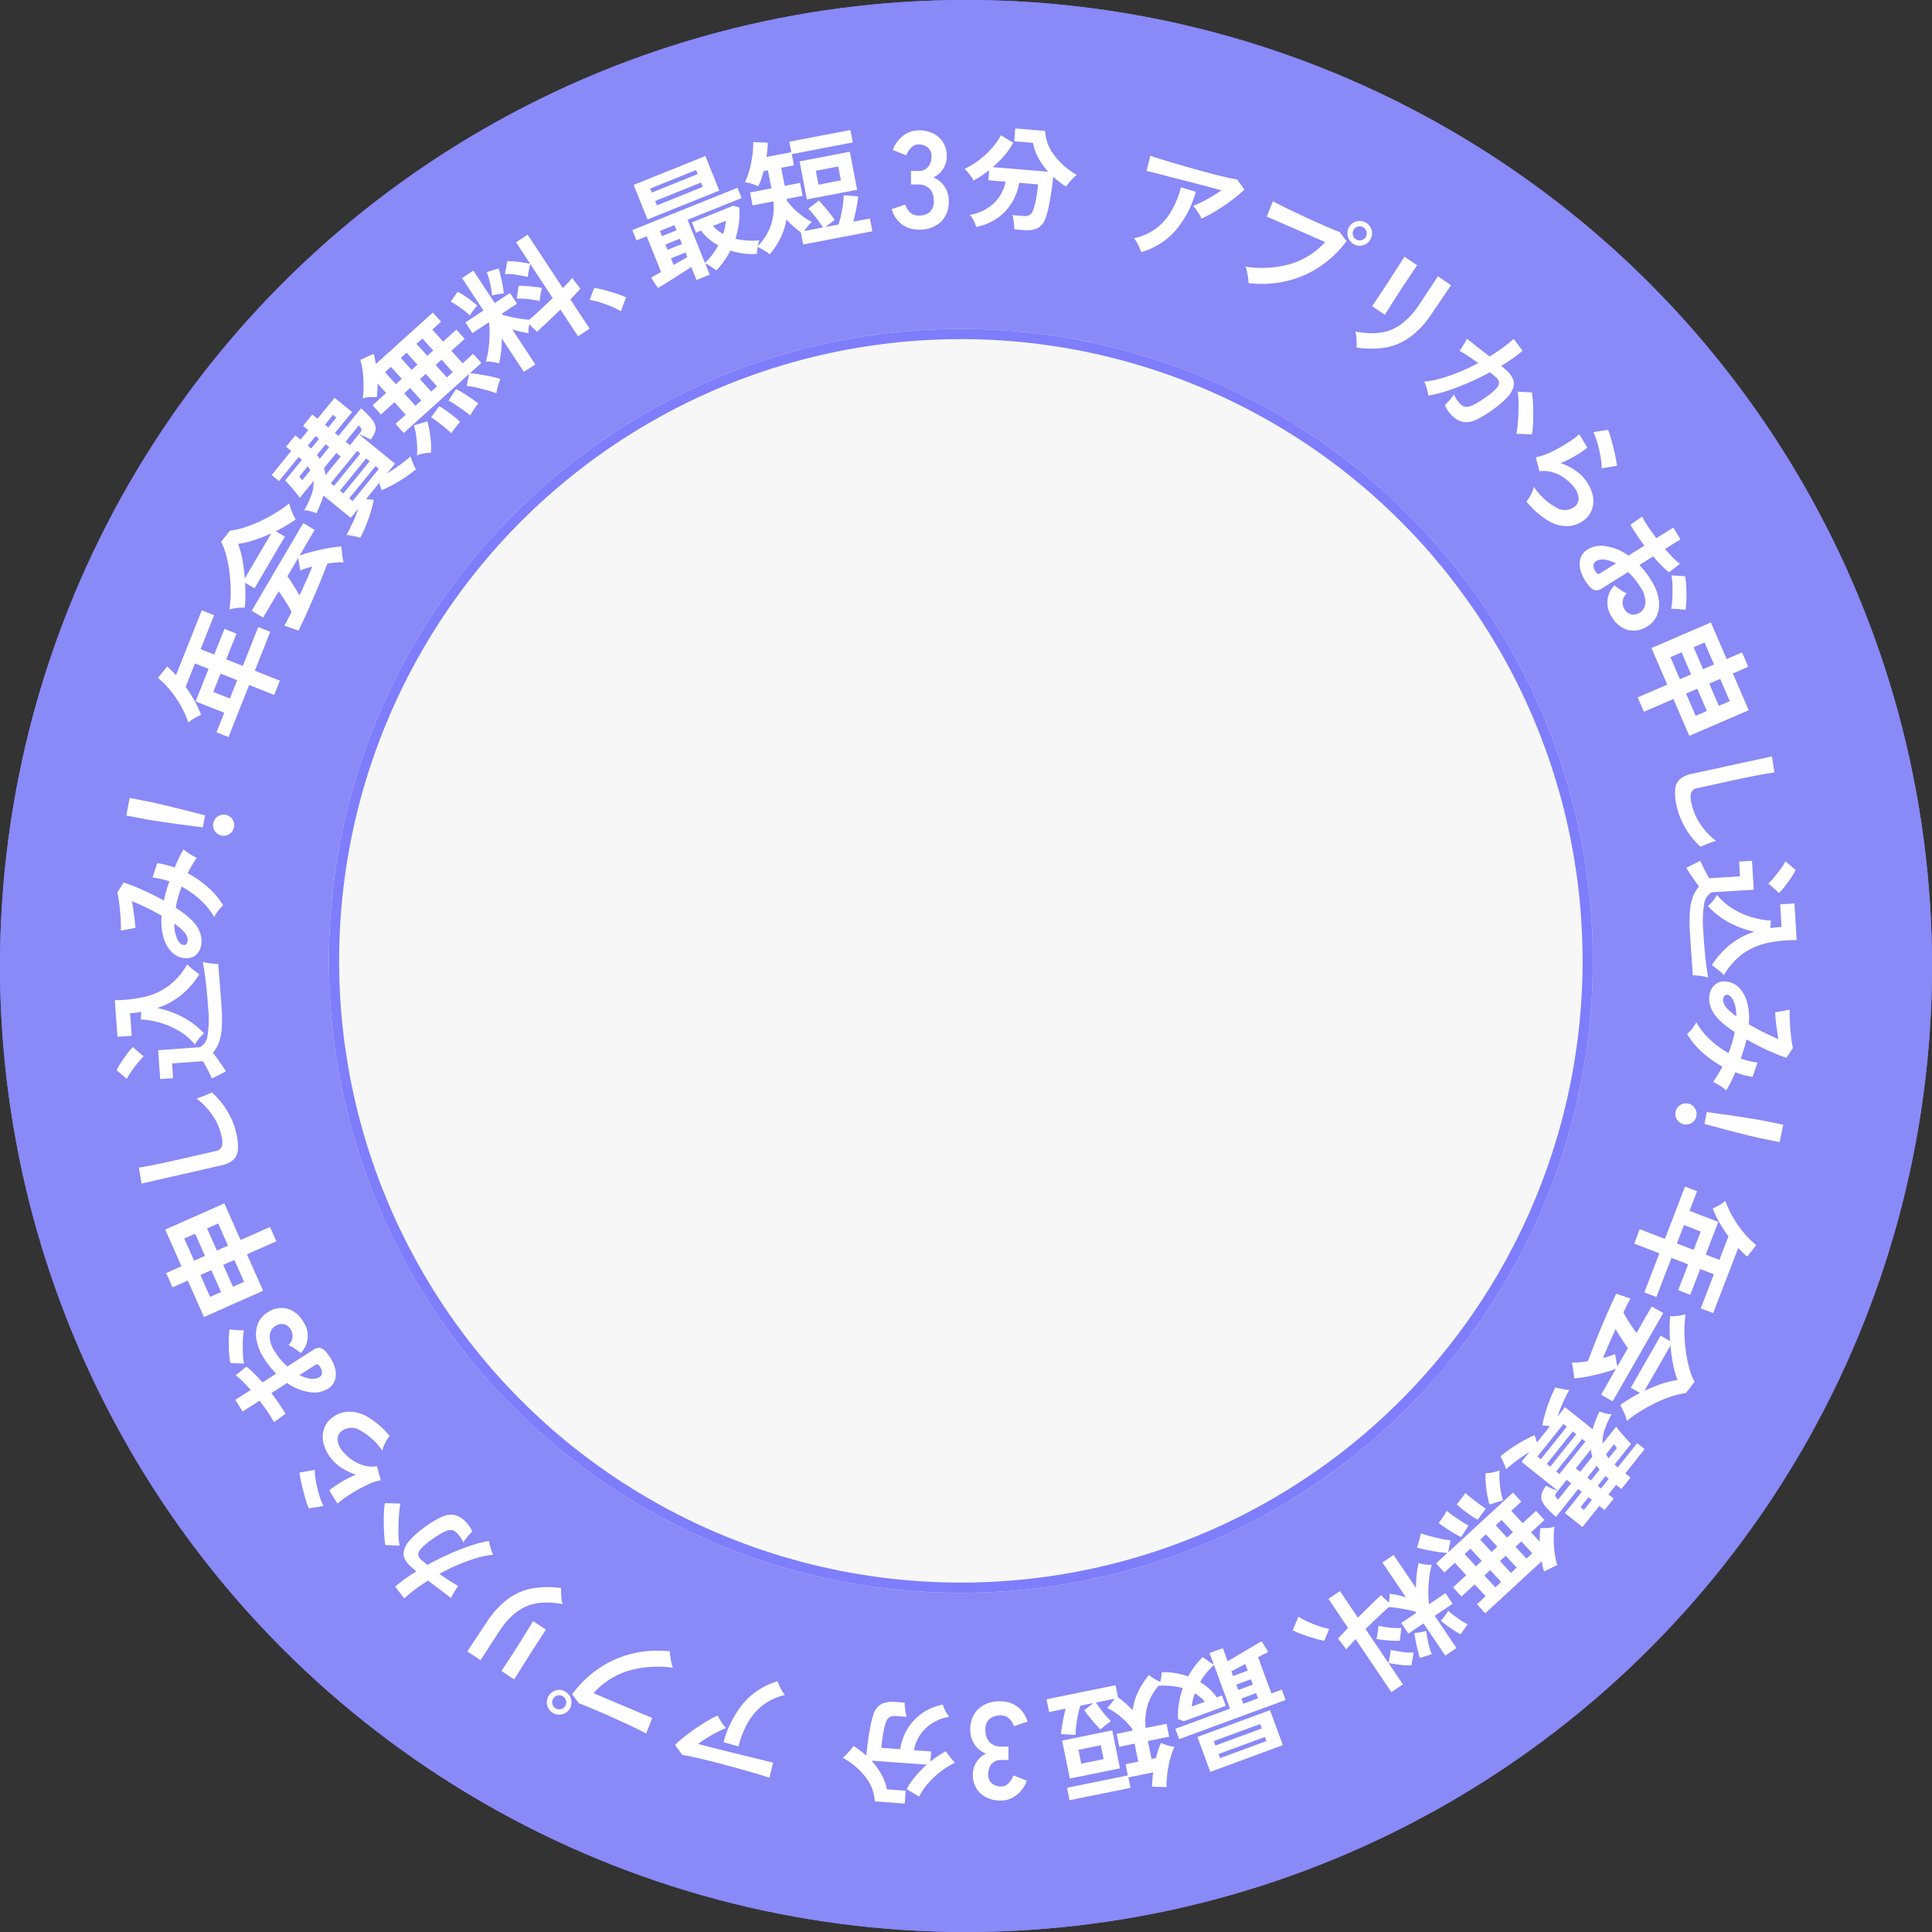
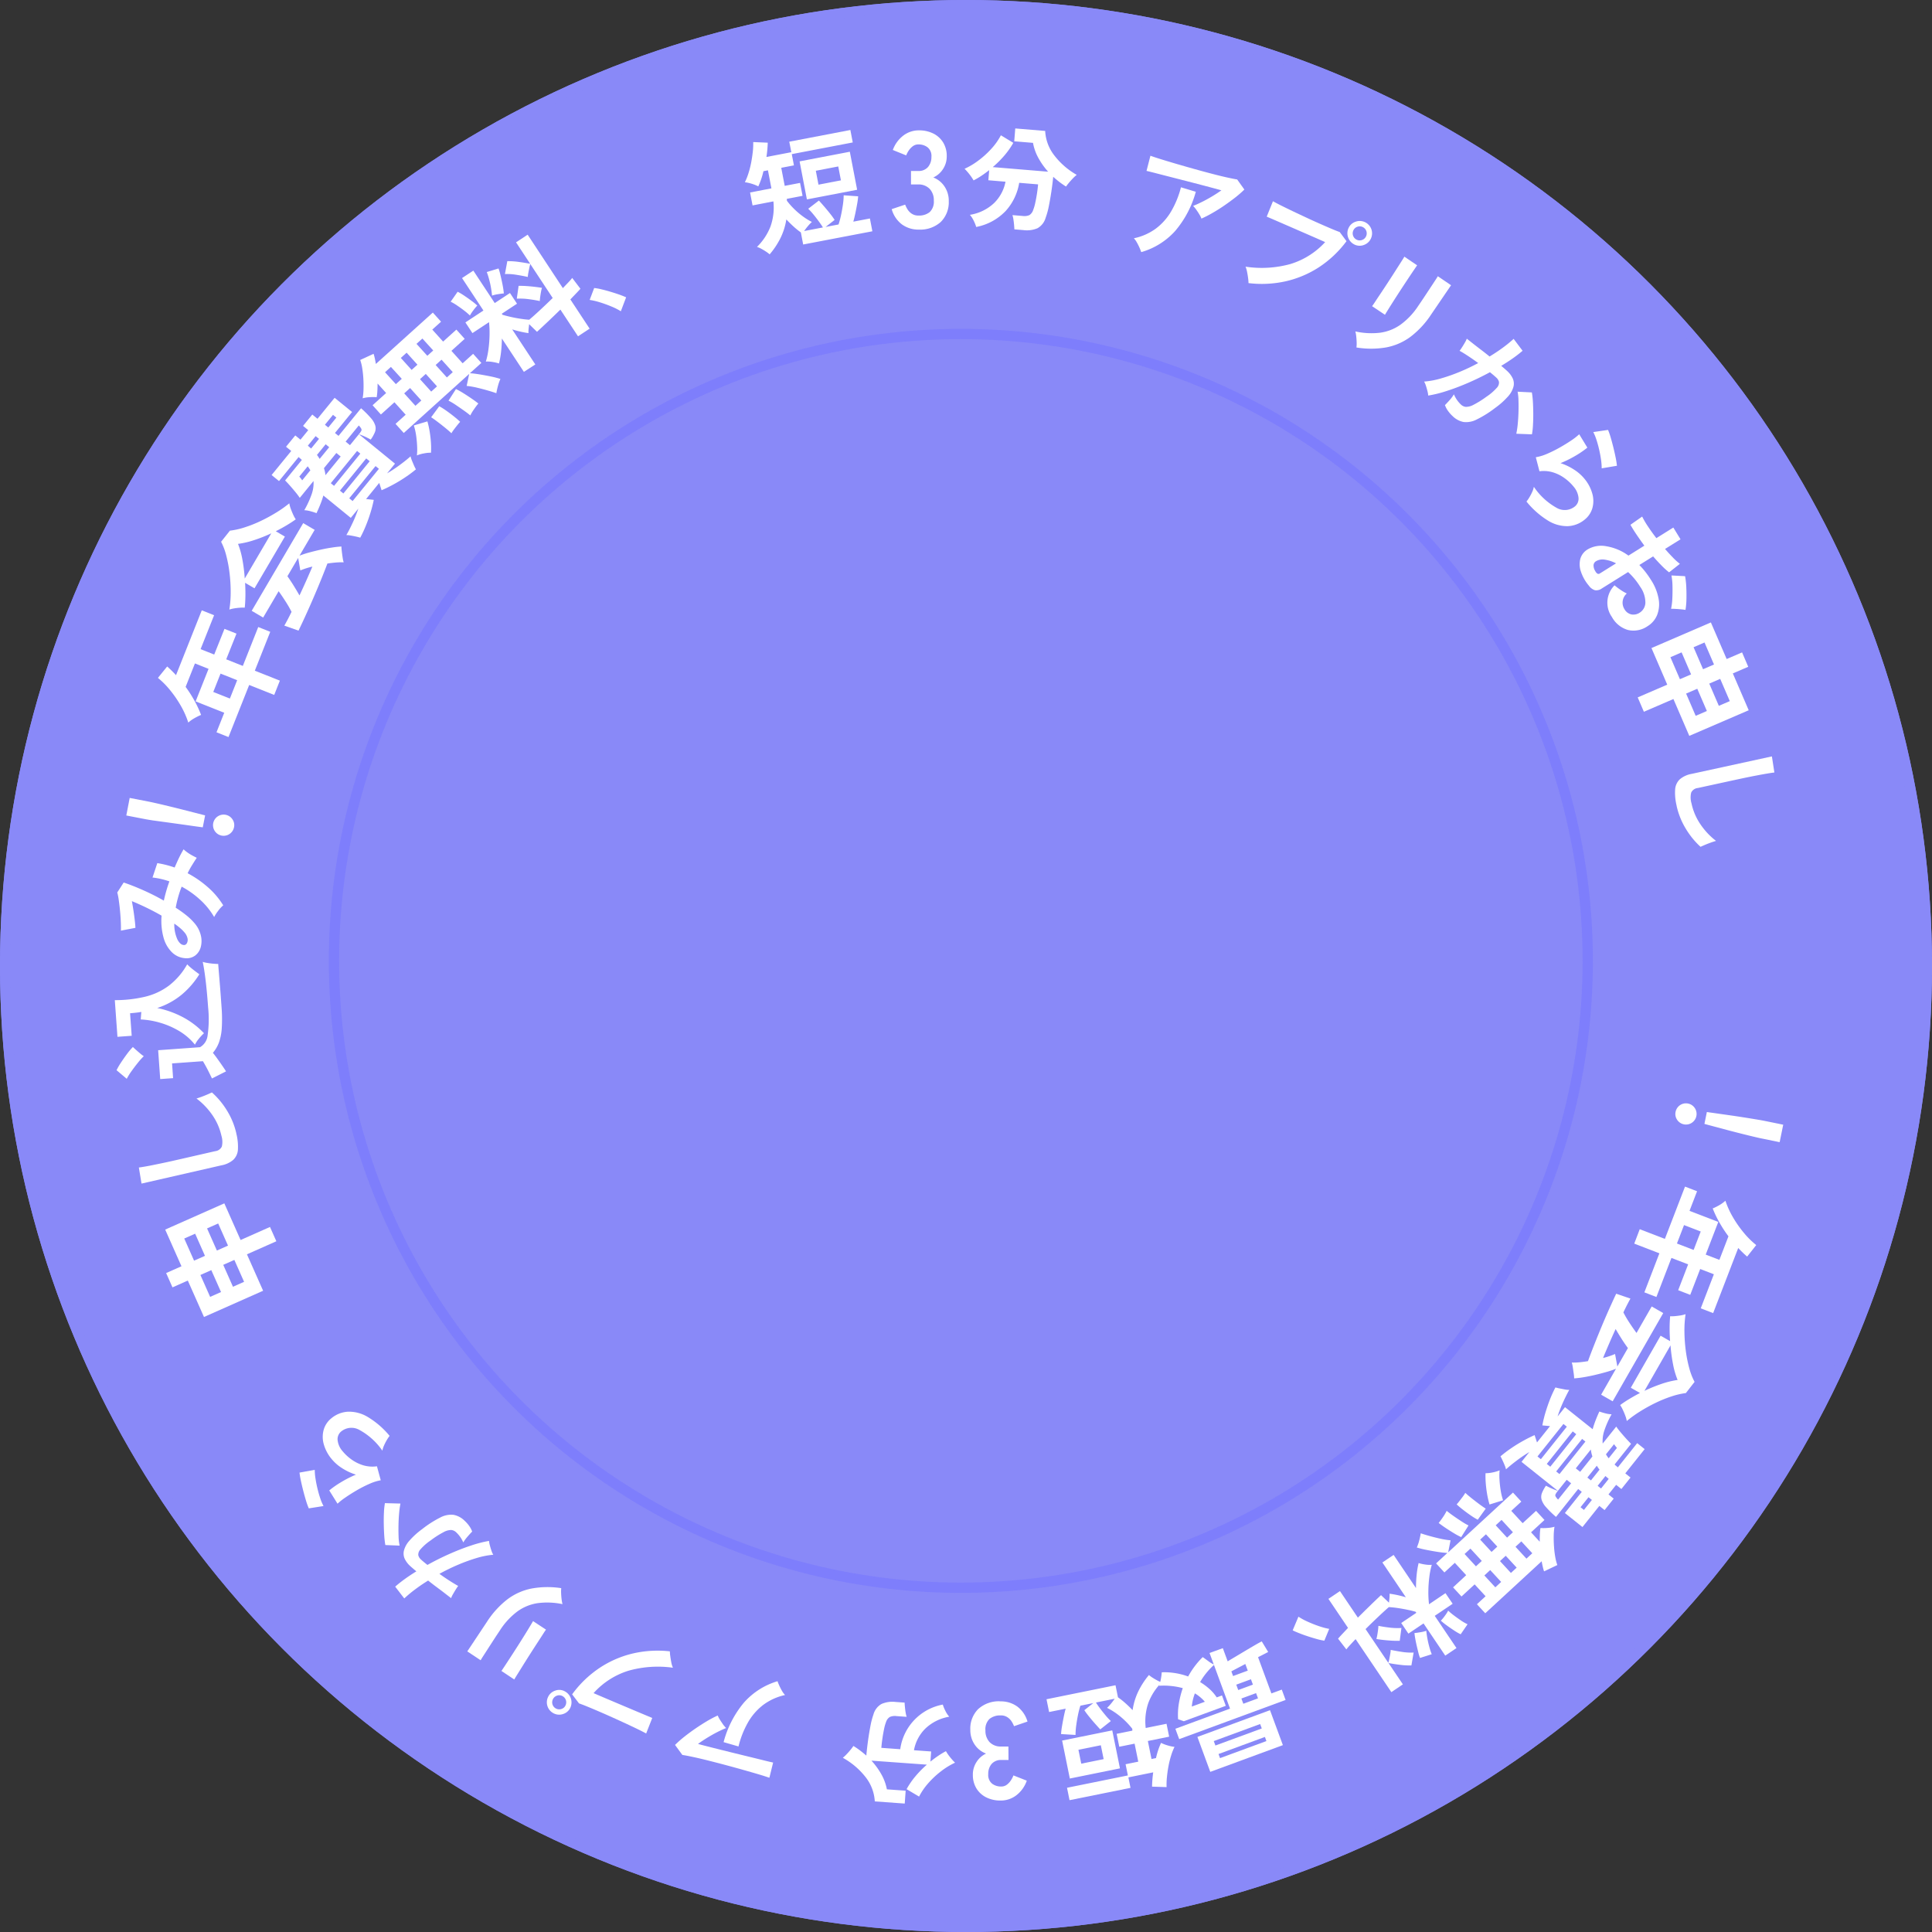
<svg xmlns="http://www.w3.org/2000/svg" id="追従" width="188" height="188" viewBox="0 0 188 188">
  <rect x="0" y="0" width="188" height="188" fill="#333333" stroke="none" />
  <defs>
    <clipPath id="clip-path">
      <rect id="長方形_4" data-name="長方形 4" width="163.657" height="163" fill="#fff" />
    </clipPath>
  </defs>
  <g id="楕円形_5" data-name="楕円形 5" fill="#8989f8" stroke="#8989f8" stroke-width="1">
    <circle cx="94" cy="94" r="94" stroke="none" />
    <circle cx="94" cy="94" r="93.5" fill="none" />
  </g>
  <g id="楕円形_6" data-name="楕円形 6" transform="translate(32 32)" fill="#f7f7f7" stroke="#7e7efc" stroke-width="1">
-     <circle cx="61.5" cy="61.5" r="61.5" stroke="none" />
    <circle cx="61.5" cy="61.5" r="61" fill="none" />
  </g>
  <g id="グループ_87" data-name="グループ 87" transform="translate(11.172 12.5)">
    <g id="グループ_85" data-name="グループ 85" clip-path="url(#clip-path)">
      <path id="パス_5" data-name="パス 5" d="M24.165,151.8l-2.437-.968L19.716,155.9l-1.168-.464.754-1.9-2.785-1.106,1.258-3.167-1.325-.526-.906,2.28a12.794,12.794,0,0,1,.862,1.35,10.583,10.583,0,0,1,.641,1.379,5.583,5.583,0,0,0-.612.3,3.439,3.439,0,0,0-.632.445,8.474,8.474,0,0,0-.732-1.644,10.926,10.926,0,0,0-1.056-1.531,8.123,8.123,0,0,0-1.166-1.172l.9-1.112a11.246,11.246,0,0,1,.859.848l2.507-6.311,1.2.477L17,147.346l1.325.526,1-2.5,1.168.464-1,2.5,1.617.643,1.5-3.785,1.168.464-1.5,3.784,2.437.968Zm-4.314.353.709-1.785-1.617-.642-.709,1.786Z" transform="translate(-8.653 -96.679)" fill="#fff" />
      <path id="パス_6" data-name="パス 6" d="M33.968,121.85a3.459,3.459,0,0,0-.466.006q-.277.019-.557.065a2.9,2.9,0,0,0-.474.114,10.6,10.6,0,0,0,.129-1.711,15.382,15.382,0,0,0-.111-1.838,12.626,12.626,0,0,0-.323-1.717,6.116,6.116,0,0,0-.5-1.331l.858-1.08a7.367,7.367,0,0,0,1.419-.316,12.366,12.366,0,0,0,1.561-.618,15.779,15.779,0,0,0,1.509-.816,11.573,11.573,0,0,0,1.291-.91,2.784,2.784,0,0,0,.143.532q.11.3.24.582a3.11,3.11,0,0,0,.244.445q-.416.3-.91.593t-1.032.564l.886.52-2.956,5.033L34,119.431q.042.67.032,1.294t-.065,1.126m0-2.833,2.583-4.4a14.975,14.975,0,0,1-1.653.655,8.648,8.648,0,0,1-1.585.372,7.741,7.741,0,0,1,.427,1.527,15.46,15.46,0,0,1,.228,1.844m9.629-1.576a5.692,5.692,0,0,0-.724.016q-.412.032-.86.1-.2.528-.472,1.208t-.59,1.433q-.316.753-.639,1.481t-.611,1.35q-.289.623-.5,1.058l-1.38-.488q.134-.229.317-.577t.385-.762a10.771,10.771,0,0,0-.574-1q-.35-.549-.682-1.01l-1.506,2.563-1.115-.655,5.012-8.533,1.115.655-1.475,2.511a9.038,9.038,0,0,1,.919-.3q.535-.147,1.124-.279T42.463,116a9.192,9.192,0,0,1,.914-.1q0,.185.038.484c.023.2.049.4.079.593a3.36,3.36,0,0,0,.1.464m-4.3,3.219q.347-.735.673-1.468t.583-1.339a7.555,7.555,0,0,0-1.173.376l-.211-1.217-1.046,1.782q.3.416.607.911t.567.956" transform="translate(-21.324 -75.22)" fill="#fff" />
      <path id="パス_7" data-name="パス 7" d="M55.339,93.85c-.107-.035-.244-.071-.411-.108s-.336-.072-.508-.1a2.538,2.538,0,0,0-.43-.046q.278-.474.609-1.187a12.74,12.74,0,0,0,.555-1.387l-.733.9-2.669-2.177a8.142,8.142,0,0,1-.284.836q-.171.429-.383.881a6.049,6.049,0,0,0-.589-.186,2.734,2.734,0,0,0-.6-.1,9.052,9.052,0,0,0,.718-1.559,3.191,3.191,0,0,0,.179-1.281l-1.337,1.639a6.751,6.751,0,0,0-.422-.563q-.27-.329-.546-.64t-.458-.491l1.627-1.994a1.665,1.665,0,0,0-.152-.139A2.015,2.015,0,0,1,49.346,86l-1.91,2.341-.721-.588,1.91-2.341L48.119,85l.9-1.1.506.412.756-.927-.506-.412.9-1.105.506.412,1.665-2.042,1.7,1.382-1.665,2.041.347.283,2.192-2.687a9.336,9.336,0,0,1,.975.975,1.939,1.939,0,0,1,.413.727,1.02,1.02,0,0,1-.047.64,3.579,3.579,0,0,1-.4.706,6.58,6.58,0,0,0-.592-.3,5.835,5.835,0,0,0-.559-.223l3.512,2.864-.772.946a13.785,13.785,0,0,0,1.252-.827q.627-.463,1.036-.832a2.484,2.484,0,0,0,.132.412q.1.243.2.477a4.23,4.23,0,0,0,.189.38,12.051,12.051,0,0,1-1.014.756q-.571.385-1.173.712t-1.154.564l-.228-.716L55.91,90.09l.747.079a12.091,12.091,0,0,1-.317,1.239q-.2.661-.461,1.293a11.47,11.47,0,0,1-.54,1.15m-5.651-5.575.8-.984-.122-.194a2.1,2.1,0,0,0-.14-.192l-.817,1a.992.992,0,0,1,.088.1c.046.058.089.114.128.168a.381.381,0,0,1,.062.1m.871-3.095.771-.946L51,83.966l-.756.927a1.8,1.8,0,0,0,.161.147,1.668,1.668,0,0,1,.152.139m.832,1.006.932-1.142-.347-.283L51.129,85.8a1.954,1.954,0,0,1,.14.192l.123.193m.564,1.584,1.482-1.817-.422-.344-1.207,1.479a3.2,3.2,0,0,1,.147.681m.276-4.64.786-.964-.328-.267-.786.964Zm.56,5.68,2.559-3.137-.318-.259-2.559,3.137Zm.908.741,2.559-3.138-.337-.275-2.559,3.137Zm.639-4.7.871-1.067.023-.028a1.889,1.889,0,0,0,.207-.292.235.235,0,0,0,0-.215,1.348,1.348,0,0,0-.242-.315L53.917,84.5Zm.26,5.436,2.559-3.137-.328-.267-2.559,3.137Z" transform="translate(-31.458 -54.029)" fill="#fff" />
      <path id="パス_8" data-name="パス 8" d="M86.359,62.711q-.336-.12-.854-.27t-1.064-.277A7.382,7.382,0,0,0,83.47,62l.248-1.168-6.368,5.75-.8-.888.986-.891-1.093-1.211-1.318,1.19-.81-.9,1.319-1.19-.834-.924q0,.376-.019.717a5.022,5.022,0,0,1-.066.613,4.828,4.828,0,0,0-.689,0,3.1,3.1,0,0,0-.677.106,6.171,6.171,0,0,0,.085-.915q.013-.509-.019-1.041a9.6,9.6,0,0,0-.112-1,4.348,4.348,0,0,0-.191-.771l1.3-.6a4.421,4.421,0,0,1,.122.451q.055.251.1.536l5.543-5,.8.887-.852.77,1.053,1.166,1.291-1.166.81.9-1.292,1.166L83.078,59.8l1.022-.923.8.888-1.112,1q.452.032,1,.124t1.072.2a8.785,8.785,0,0,1,.895.234,4.162,4.162,0,0,0-.245.7,6.525,6.525,0,0,0-.151.681m-9.777-.876.574-.518L76.1,60.152l-.574.518Zm1.534-1.384.565-.51-1.053-1.166-.565.51Zm.369,3.492.574-.518-1.093-1.211-.574.518ZM80,68.5a3.346,3.346,0,0,0-.7.071,3.416,3.416,0,0,0-.672.192,5.673,5.673,0,0,0,.021-.914,10.4,10.4,0,0,0-.1-1.045,5.808,5.808,0,0,0-.221-.957l1.321-.395a8.51,8.51,0,0,1,.226,1.026q.088.548.121,1.071A8.469,8.469,0,0,1,80,68.5m-.357-9.43.574-.518L79.162,57.39l-.574.519Zm.378,3.484.565-.51-1.093-1.21-.565.51Zm1.966,4.053q-.244-.234-.61-.532t-.733-.576q-.366-.28-.631-.447l.79-1.073a6.779,6.779,0,0,1,.659.415q.376.263.75.56t.627.541q-.118.122-.277.324c-.107.134-.214.271-.321.412a3.32,3.32,0,0,0-.254.376m-.442-5.43.574-.518-1.093-1.211-.574.518Zm2.276,3.693q-.271-.228-.659-.5t-.777-.536a6.2,6.2,0,0,0-.681-.4l.725-1.126a6.552,6.552,0,0,1,.678.373q.4.247.8.52t.7.51c-.115.137-.254.322-.417.556a4.544,4.544,0,0,0-.369.61" transform="translate(-49.232 -36.948)" fill="#fff" />
      <path id="パス_9" data-name="パス 9" d="M101.937,39.5a5.988,5.988,0,0,0-.549-.47q-.339-.262-.695-.5a4.428,4.428,0,0,0-.626-.368l.679-.969a5.538,5.538,0,0,1,.63.373q.375.252.731.517a6.045,6.045,0,0,1,.552.454,4.309,4.309,0,0,0-.4.484,3.763,3.763,0,0,0-.317.484m5.25,5.483-2.142-3.248a12.466,12.466,0,0,1-.078,1.3,8.546,8.546,0,0,1-.2,1.132,3.957,3.957,0,0,0-.633-.147,2.762,2.762,0,0,0-.647-.037,7.518,7.518,0,0,0,.249-1.17,11.924,11.924,0,0,0,.109-1.36,9.725,9.725,0,0,0-.05-1.305l-1.614,1.064-.685-1.04,1.755-1.157-2.082-3.158,1.1-.725,2.082,3.157,1.483-.978.685,1.04-1.483.977.067.1q.328.1.812.21t.966.181q.482.073.828.091.464-.393,1.074-.961t1.209-1.152l-2.182-3.309c-.034.11-.068.245-.1.407s-.064.32-.093.474a2.516,2.516,0,0,0-.047.379q-.475-.107-1.091-.207a5.507,5.507,0,0,0-1.136-.076l.231-1.252a7.176,7.176,0,0,1,1.127.074q.628.085,1.1.181l-1.377-2.088,1.13-.745,3.426,5.2.539-.565a5.25,5.25,0,0,0,.371-.426l.8,1.053q-.182.207-.431.465l-.549.572,1.876,2.845-1.13.745-1.716-2.6q-.633.62-1.246,1.2t-1.03.962l-.764-.742c-.021.158-.039.318-.054.478a2.256,2.256,0,0,0-.01.39q-.348-.045-.757-.138t-.827-.222l2.248,3.41Zm-1.948-7.631q-.221.016-.587.076a3.278,3.278,0,0,0-.564.133q-.023-.274-.092-.7T103.812,36a6.158,6.158,0,0,0-.231-.724l1.145-.349a4.737,4.737,0,0,1,.16.539q.08.331.159.692t.131.681c.034.214.056.385.064.515m3.5.745q-.475-.106-1.092-.185a6.2,6.2,0,0,0-1.146-.048l.177-1.246q.342-.008.751.019t.809.074q.4.047.712.1a3.312,3.312,0,0,0-.092.387q-.045.24-.078.485t-.041.41" transform="translate(-67.386 -21.303)" fill="#fff" />
      <path id="パス_10" data-name="パス 10" d="M144.526,49.807a6.155,6.155,0,0,0-.923-.465q-.542-.225-1.1-.4a6.848,6.848,0,0,0-1.01-.237l.438-1.16a5.527,5.527,0,0,1,.75.139q.419.1.867.235t.837.271q.39.141.656.262Z" transform="translate(-95.285 -32.02)" fill="#fff" />
-       <path id="パス_11" data-name="パス 11" d="M160.442,20.28l-.51-1.267q-.321.207-.766.491l-.912.582q-.466.3-.883.557t-.695.41l-.655-1.013q.182-.1.431-.239t.539-.295l-1.4-3.486-1,.4-.4-1L164.422,11.3l.4,1-5.257,2.117,1.693,4.2a7.042,7.042,0,0,0,.722-.812,6.437,6.437,0,0,0,.571-.894,6.169,6.169,0,0,1-.9-.621,4.253,4.253,0,0,1-.761-.821l-.5.2-.4-1,4.035-1.625.566.176a6.668,6.668,0,0,1-.029,1.529,9.081,9.081,0,0,1-.337,1.51,7.069,7.069,0,0,0,1.192.178,6.565,6.565,0,0,0,1.138-.021,2.8,2.8,0,0,0-.17.661,4.985,4.985,0,0,0-.067.659,6.381,6.381,0,0,1-1.237-.03,6.7,6.7,0,0,1-1.345-.3,8.036,8.036,0,0,1-1.36,1.928q-.247-.161-.555-.376a2.66,2.66,0,0,0-.539-.3l.442,1.1Zm-4.771-5.895-1.354-3.362L161.3,8.21l1.354,3.363Zm.418-2.617,4.462-1.8-.158-.392-4.461,1.8Zm.5,1.244,4.461-1.8-.171-.426-4.461,1.8Zm.49,2.995,1.412-.569-.2-.5-1.412.569Zm.537,1.334,1.412-.569-.208-.516-1.412.569Zm.591,1.468q.37-.215.716-.406t.62-.354l-.181-.448-1.412.569Zm4.82-3.01a5.094,5.094,0,0,0,.178-.658,4.857,4.857,0,0,0,.084-.632l-1.255.506a3.836,3.836,0,0,0,.994.785" transform="translate(-103.832 -5.529)" fill="#fff" />
      <path id="パス_12" data-name="パス 12" d="M190.128,12.559a3,3,0,0,0-.359-.27c-.15-.1-.3-.19-.459-.274a2.04,2.04,0,0,0-.416-.179,5.675,5.675,0,0,0,1.316-1.988,5.545,5.545,0,0,0,.282-2.442l-2.029.39-.241-1.258,2.077-.4-.337-1.756-.439.085a7.317,7.317,0,0,1-.5,1.475,3.939,3.939,0,0,0-.639-.253,3.584,3.584,0,0,0-.668-.148,5.857,5.857,0,0,0,.349-.873,9.073,9.073,0,0,0,.266-1.048q.1-.542.159-1.064a6.591,6.591,0,0,0,.038-.924l1.414.06a11.282,11.282,0,0,1-.127,1.39l2.421-.464-.2-1.021L197.982.458l.232,1.211L192.28,2.807,192.49,3.9l-1.234.237.337,1.756,1.495-.287.242,1.258-1.531.294c0,.033,0,.064,0,.092a.787.787,0,0,0,.013.1,7.031,7.031,0,0,0,.707.8,7.53,7.53,0,0,0,.859.727,6.267,6.267,0,0,0,.859.53,3.885,3.885,0,0,0-.39.407,5.861,5.861,0,0,0-.364.476l1.828-.35q-.161-.265-.419-.615t-.53-.679a5.592,5.592,0,0,0-.482-.523l1.04-.8q.186.2.486.546t.593.717a7.39,7.39,0,0,1,.451.621l-.878.685,1.258-.241a8.373,8.373,0,0,0,.244-.908q.111-.513.184-1.032a6.636,6.636,0,0,0,.073-.9l1.409.1a7.535,7.535,0,0,1-.1.758q-.077.433-.17.875t-.2.833l1.614-.31.239,1.246L193.39,11.6l-.225-1.175a7.385,7.385,0,0,1-.714-.576q-.358-.325-.7-.69a6.291,6.291,0,0,1-.556,1.786,7.684,7.684,0,0,1-1.068,1.614m3.625-5.347-.711-3.7,4.889-.938.711,3.7Zm1.127-1.435,2.184-.419-.26-1.352-2.183.419Z" transform="translate(-126.406 -0.308)" fill="#fff" />
      <path id="パス_13" data-name="パス 13" d="M234.1,10.23a2.711,2.711,0,0,1-1.639-.508,2.8,2.8,0,0,1-.992-1.483L232.78,7.8a2.509,2.509,0,0,0,.213.436,1.4,1.4,0,0,0,.413.437,1.139,1.139,0,0,0,.669.19,1.641,1.641,0,0,0,1.086-.331,1.389,1.389,0,0,0,.406-1.123,1.6,1.6,0,0,0-.4-1.139,1.5,1.5,0,0,0-1.15-.433l-.67,0,0-1.312.669,0a1.2,1.2,0,0,0,.993-.392,1.488,1.488,0,0,0,.325-.969,1.083,1.083,0,0,0-.379-.945,1.439,1.439,0,0,0-.863-.278.909.909,0,0,0-.59.192,1.765,1.765,0,0,0-.4.441,2.354,2.354,0,0,0-.223.435l-1.3-.527a3.071,3.071,0,0,1,1.03-1.409,2.468,2.468,0,0,1,1.508-.5,3.073,3.073,0,0,1,1.425.32,2.353,2.353,0,0,1,.947.881,2.506,2.506,0,0,1,.336,1.327,2.219,2.219,0,0,1-.373,1.251,2.187,2.187,0,0,1-.934.806,2.286,2.286,0,0,1,1.088.874,2.474,2.474,0,0,1,.416,1.434,2.693,2.693,0,0,1-.777,2.019,2.971,2.971,0,0,1-2.165.742" transform="translate(-155.871 -0.388)" fill="#fff" />
      <path id="パス_14" data-name="パス 14" d="M254.319,9.591A3.442,3.442,0,0,0,254.084,9a2.571,2.571,0,0,0-.38-.595,4.425,4.425,0,0,0,2.345-1.136,3.946,3.946,0,0,0,1.12-2.086L255.5,5.042l.082-.985q-.382.3-.765.555a8.184,8.184,0,0,1-.755.444,4.414,4.414,0,0,0-.382-.567,5.318,5.318,0,0,0-.494-.564,7.038,7.038,0,0,0,1.342-.8,8.671,8.671,0,0,0,1.265-1.149A6.149,6.149,0,0,0,256.72.665l1.209.735a7.832,7.832,0,0,1-.884,1.252,9.931,9.931,0,0,1-1.117,1.11l5.389.447a7.125,7.125,0,0,1-.943-1.326,4.789,4.789,0,0,1-.529-1.481l-1.826-.151.1-1.251,2.911.242A4.191,4.191,0,0,0,261.9,2.6a7.249,7.249,0,0,0,2.2,1.916,3.735,3.735,0,0,0-.367.337q-.2.206-.38.42t-.294.382q-.328-.205-.637-.442t-.61-.508q-.069.7-.183,1.461t-.253,1.439a7.219,7.219,0,0,1-.3,1.084,1.7,1.7,0,0,1-.793,1.021,2.637,2.637,0,0,1-1.368.182l-.885-.073c0-.127-.014-.278-.029-.454s-.037-.348-.063-.518a2.684,2.684,0,0,0-.094-.414l.985.082a1.229,1.229,0,0,0,.658-.079.924.924,0,0,0,.369-.482,4.417,4.417,0,0,0,.21-.724q.1-.454.173-.944t.1-.844l-1.837-.152a5.362,5.362,0,0,1-1.313,2.737,5.344,5.344,0,0,1-2.876,1.561" transform="translate(-170.497 -0.001)" fill="#fff" />
      <path id="パス_15" data-name="パス 15" d="M304.344,17.493a4.614,4.614,0,0,0-.171-.436q-.113-.255-.252-.5a1.966,1.966,0,0,0-.293-.41,5.509,5.509,0,0,0,2.155-.955,5.707,5.707,0,0,0,1.494-1.7,9.06,9.06,0,0,0,.933-2.306l1.446.435a9.927,9.927,0,0,1-2.012,3.818,7.029,7.029,0,0,1-3.3,2.055m5.855-3.274a2.432,2.432,0,0,0-.2-.4q-.139-.231-.3-.455a2.873,2.873,0,0,0-.305-.37q.386-.149.86-.385t.967-.529q.492-.293.926-.6-.64-.18-1.476-.4t-1.72-.448l-1.7-.437q-.821-.209-1.452-.373t-.94-.232l.38-1.476q.374.138,1.038.344t1.493.449q.829.242,1.714.49t1.709.463q.824.217,1.481.363t1.006.2l.7.981a10.6,10.6,0,0,1-.92.8q-.528.409-1.1.8t-1.134.706a10.357,10.357,0,0,1-1.021.52" transform="translate(-204.465 -5.46)" fill="#fff" />
      <path id="パス_16" data-name="パス 16" d="M337.2,29.638a3.626,3.626,0,0,0-.037-.472c-.025-.2-.059-.4-.1-.609a2.408,2.408,0,0,0-.151-.513,10.525,10.525,0,0,0,4.333-.248,7.543,7.543,0,0,0,3.414-2.143q-.518-.233-1.177-.52l-1.358-.592-1.336-.582-1.115-.484q-.477-.207-.7-.3l.608-1.5q.306.173.819.43t1.135.554q.622.295,1.29.607t1.293.588q.625.277,1.137.494t.822.325l.661.889a10.542,10.542,0,0,1-2.7,2.548,10,10,0,0,1-3.243,1.361,10.653,10.653,0,0,1-3.593.171m10.309-3.754a1.217,1.217,0,0,1-.572-1.61,1.146,1.146,0,0,1,.685-.61,1.173,1.173,0,0,1,.92.049,1.2,1.2,0,0,1,.566,1.595,1.173,1.173,0,0,1-.682.619,1.145,1.145,0,0,1-.917-.041m.224-.469a.648.648,0,0,0,.516.025.666.666,0,0,0,.39-.356.68.68,0,0,0-.32-.9.663.663,0,0,0-.528-.03.651.651,0,0,0-.385.345.682.682,0,0,0,.327.918" transform="translate(-226.883 -14.594)" fill="#fff" />
      <path id="パス_17" data-name="パス 17" d="M369.731,47.038a3.108,3.108,0,0,0,.02-.469q-.005-.281-.037-.58a3.282,3.282,0,0,0-.089-.514,7.211,7.211,0,0,0,2.4.126,4.481,4.481,0,0,0,1.995-.784,7,7,0,0,0,1.733-1.839l.313-.46q.149-.219.382-.573l.479-.726.445-.676q.2-.3.277-.44l1.289.877L377,43.826a8.742,8.742,0,0,1-2.025,2.182,5.76,5.76,0,0,1-2.362,1.024,8.752,8.752,0,0,1-2.883.005m1.522-4.021c.047-.056.15-.2.307-.442s.35-.529.578-.871.465-.7.712-1.079.481-.74.7-1.087l.563-.881q.231-.362.283-.458l1.239.843-.313.459q-.238.35-.569.848t-.688,1.044q-.357.547-.685,1.061t-.562.89q-.233.375-.311.511Z" transform="translate(-248.909 -25.724)" fill="#fff" />
      <path id="パス_18" data-name="パス 18" d="M390.5,68.173a2.235,2.235,0,0,0-.071-.42q-.065-.267-.151-.529a2.091,2.091,0,0,0-.177-.413,7.987,7.987,0,0,0,1.618-.3,17.27,17.27,0,0,0,1.812-.633,19.21,19.21,0,0,0,1.833-.869q-.5-.367-.987-.688t-.826-.505q.1-.123.244-.35t.279-.459a2.279,2.279,0,0,0,.179-.37l.572.45q.351.278.787.609t.858.675q.678-.409,1.278-.849a12.4,12.4,0,0,0,1.064-.867l.87,1.157q-.423.366-.953.739t-1.125.728q.185.156.331.283c.1.085.181.16.252.226a2.338,2.338,0,0,1,.529.7,1.236,1.236,0,0,1,.084.805,2.286,2.286,0,0,1-.522.95,7.529,7.529,0,0,1-1.281,1.144,10.436,10.436,0,0,1-1.794,1.12,2.222,2.222,0,0,1-1.27.237,2.1,2.1,0,0,1-1.064-.577,3.356,3.356,0,0,1-.441-.5,2.289,2.289,0,0,1-.3-.567q.2-.2.469-.5A3.63,3.63,0,0,0,393,68.05a2.922,2.922,0,0,0,.686,1,.8.8,0,0,0,.478.222,1.549,1.549,0,0,0,.741-.2,9.136,9.136,0,0,0,1.267-.793,5.069,5.069,0,0,0,1-.86.73.73,0,0,0,.215-.568.833.833,0,0,0-.263-.427q-.248-.231-.617-.525-1.04.566-2.13,1.038t-2.092.792a11.838,11.838,0,0,1-1.793.444m8.579,3.714a8.511,8.511,0,0,0,.138-.928q.057-.557.074-1.161t0-1.138a4.868,4.868,0,0,0-.086-.864l1.388.07a8.035,8.035,0,0,1,.1.89q.031.533.036,1.132t-.027,1.147a6.822,6.822,0,0,1-.1.91Z" transform="translate(-262.694 -42.18)" fill="#fff" />
      <path id="パス_19" data-name="パス 19" d="M420.608,96.788a3.181,3.181,0,0,0,.274-.394,4.75,4.75,0,0,0,.283-.539,2.042,2.042,0,0,0,.161-.5,6.454,6.454,0,0,0,2.192,2.033,1.572,1.572,0,0,0,1.761-.09.972.972,0,0,0,.394-.866,1.953,1.953,0,0,0-.467-1.079,4.551,4.551,0,0,0-.848-.809,3.861,3.861,0,0,0-1.14-.585,3.1,3.1,0,0,0-1.346-.114l-.356-1.367a4.615,4.615,0,0,0,1.088-.329,11.847,11.847,0,0,0,1.214-.6q.607-.341,1.121-.686a6.245,6.245,0,0,0,.8-.62l.794,1.3a9.234,9.234,0,0,1-1.155.79,10.872,10.872,0,0,1-1.457.72,5.61,5.61,0,0,1,1.344.647,4.262,4.262,0,0,1,1,.891,3.885,3.885,0,0,1,.764,1.483,2.6,2.6,0,0,1-.021,1.4,2.217,2.217,0,0,1-.77,1.1,2.754,2.754,0,0,1-1.62.611,3.538,3.538,0,0,1-1.911-.538,8.283,8.283,0,0,1-2.1-1.859m7.32-3.23a5.814,5.814,0,0,0-.067-.864q-.069-.476-.183-.972t-.26-.943a4.676,4.676,0,0,0-.308-.75l1.436-.21a6.836,6.836,0,0,1,.261.749q.132.45.258.959t.221.981a7.7,7.7,0,0,1,.126.8Z" transform="translate(-283.241 -60.485)" fill="#fff" />
      <path id="パス_20" data-name="パス 20" d="M437.337,122.337a4.134,4.134,0,0,1-.772-1.384,2.154,2.154,0,0,1-.042-1.241,1.577,1.577,0,0,1,.718-.9,2.613,2.613,0,0,1,1.8-.3,5,5,0,0,1,2.157.911l1.548-.967q-.393-.538-.743-1.053t-.611-.979l1.141-.8a8.682,8.682,0,0,0,.57.969q.367.554.813,1.131l1.65-1.031.7,1.144-1.507.941q.4.461.778.846a5.778,5.778,0,0,0,.668.6l-1.051.827a7.2,7.2,0,0,1-.754-.683q-.4-.407-.8-.869l-1.343.839a7.59,7.59,0,0,1,.591.671,9.286,9.286,0,0,1,.546.784,4.922,4.922,0,0,1,.744,1.865,2.877,2.877,0,0,1-.154,1.556,2.278,2.278,0,0,1-.918,1.073,2.4,2.4,0,0,1-1.919.372,2.605,2.605,0,0,1-1.558-1.264,2.4,2.4,0,0,1,.256-3.08,6.366,6.366,0,0,0,.579.436,3.922,3.922,0,0,0,.615.357,1.184,1.184,0,0,0-.236,1.516,1.035,1.035,0,0,0,.69.524,1.1,1.1,0,0,0,.8-.171,1.183,1.183,0,0,0,.554-.973,2.673,2.673,0,0,0-.512-1.56,6.724,6.724,0,0,0-1.171-1.42l-2.552,1.594a.914.914,0,0,1-.668.175,1.158,1.158,0,0,1-.6-.45m.625-1.416a.617.617,0,0,0,.217.256.231.231,0,0,0,.239-.028l1.568-.979a3.433,3.433,0,0,0-1.092-.358,1.262,1.262,0,0,0-.849.146.485.485,0,0,0-.25.4,1.03,1.03,0,0,0,.167.565m7.378,3.669a5.886,5.886,0,0,0,.122-1q.029-.6.015-1.207a6.27,6.27,0,0,0-.1-1.036l1.326.07a7.79,7.79,0,0,1,.116,1.053q.029.595.015,1.188a7.313,7.313,0,0,1-.091,1.04q-.177-.032-.464-.059t-.552-.04q-.265-.013-.389-.007" transform="translate(-293.909 -77.858)" fill="#fff" />
      <path id="パス_21" data-name="パス 21" d="M453.752,154.479l2.874-1.239-1.535-3.562,5.781-2.493,1.536,3.562,1.5-.646.6,1.4-1.5.646,1.545,3.584-5.781,2.492-1.545-3.584-2.874,1.239Zm3.183-3.911.923,2.141,1.088-.469-.923-2.142Zm1.526,3.54.933,2.164,1.088-.469-.933-2.164Zm.727-4.511.923,2.141,1.065-.459-.923-2.142Zm1.526,3.539.932,2.164,1.066-.459-.933-2.164Z" transform="translate(-305.561 -99.117)" fill="#fff" />
      <path id="パス_22" data-name="パス 22" d="M465.017,191.893a5.231,5.231,0,0,1-.144-1.57,1.5,1.5,0,0,1,.453-.989,2.441,2.441,0,0,1,1.158-.53l7.805-1.7.242,1.567q-.206.02-.683.1t-1.024.185q-.439.083-.96.19t-1.146.243l-3.637.791a.8.8,0,0,0-.646.444,2,2,0,0,0,.031,1.051,5.7,5.7,0,0,0,.913,2.1,6.9,6.9,0,0,0,1.475,1.552q-.222.061-.526.17t-.57.223q-.266.114-.412.183a7.775,7.775,0,0,1-1.434-1.759,7.262,7.262,0,0,1-.9-2.248" transform="translate(-313.04 -126)" fill="#fff" />
-       <path id="パス_23" data-name="パス 23" d="M468.544,225.216a14.672,14.672,0,0,1,0-2.13,4.96,4.96,0,0,1,.3-1.411,3.34,3.34,0,0,1,.589-.968q-.17-.207-.4-.538t-.465-.674q-.232-.343-.394-.6l1.375-.678q.111.236.271.571t.331.652q.17.317.264.468l3-.183-.088-1.436,1.254-.076.172,2.81-4.077.249a1.508,1.508,0,0,0-.753,1.154,10.993,10.993,0,0,0-.076,2.71q.094,1.545.216,2.65t.26,1.788a2.728,2.728,0,0,0-.424-.107c-.192-.037-.389-.065-.592-.085s-.365-.03-.486-.031q-.021-.337-.06-.88t-.082-1.151q-.043-.609-.077-1.164t-.057-.941m1.743-2.588a5.8,5.8,0,0,0,.495-.521,2.853,2.853,0,0,0,.394-.587,5.7,5.7,0,0,0,1.5,1.331,7.9,7.9,0,0,0,1.842.832,8.07,8.07,0,0,0,1.91.349l-.064.73q.264-.041.535-.069t.56-.046l-.134-2.2,1.387-.085.218,3.57a12.592,12.592,0,0,0-2.954.3,6.326,6.326,0,0,0-2.338,1.063,6.818,6.818,0,0,0-1.788,2.046,5.442,5.442,0,0,0-.6-.544q-.356-.281-.571-.438a8.327,8.327,0,0,1,1.715-1.945,7.293,7.293,0,0,1,2.421-1.3,9.265,9.265,0,0,1-2.5-.919,7.923,7.923,0,0,1-2.027-1.577m5.872-2.174a6.406,6.406,0,0,0,.568-.616q.316-.382.623-.8a6.246,6.246,0,0,0,.492-.768l.984.848a6.2,6.2,0,0,1-.444.748q-.294.436-.614.849a6.354,6.354,0,0,1-.56.645q-.1-.1-.3-.284c-.133-.121-.267-.24-.4-.356a3.15,3.15,0,0,0-.343-.264" transform="translate(-315.27 -146.947)" fill="#fff" />
-       <path id="パス_24" data-name="パス 24" d="M468.493,259.251a3,3,0,0,0,.491-.519,3.866,3.866,0,0,0,.4-.612,7.076,7.076,0,0,0,1.331,1.683,8.818,8.818,0,0,0,1.8,1.313,10.548,10.548,0,0,0,.355-1.023q.151-.52.246-1.021a11.528,11.528,0,0,1-1.018-.743,5.7,5.7,0,0,1-.763-.743,2.839,2.839,0,0,1-.62-1.168,2.327,2.327,0,0,1-.009-1.154,1.534,1.534,0,0,1,.546-.854,1.409,1.409,0,0,1,1.03-.257,2.014,2.014,0,0,1,1.234.575,3.144,3.144,0,0,1,.8,1.415,6.131,6.131,0,0,1,.176,2.171q.656.388,1.4.76t1.478.682q-.079-.456-.149-.954t-.114-.932c-.03-.29-.048-.528-.055-.715l1.419-.257q-.017.314,0,.813t.06,1.056q.046.556.109,1.054a5.987,5.987,0,0,0,.145.8l-.635.96q-.823-.283-1.86-.754a22.733,22.733,0,0,1-2.027-1.048q-.1.452-.242.918t-.318.947a7.959,7.959,0,0,0,.821.245,7.192,7.192,0,0,0,.817.148l-.481,1.4a9.361,9.361,0,0,1-1.682-.447q-.2.467-.424.914t-.467.848a3.1,3.1,0,0,0-.361-.3,4.573,4.573,0,0,0-.475-.3q-.248-.138-.434-.228.239-.354.474-.727a8.379,8.379,0,0,0,.428-.767,10.151,10.151,0,0,1-1.953-1.381,7.621,7.621,0,0,1-1.479-1.787m3.847-3.819a.334.334,0,0,0-.266.182.672.672,0,0,0-.072.448,1.3,1.3,0,0,0,.307.617,3.66,3.66,0,0,0,.4.4,6.637,6.637,0,0,0,.566.441,3.54,3.54,0,0,0-.3-1.569q-.285-.536-.638-.52" transform="translate(-315.488 -171.143)" fill="#fff" />
      <path id="パス_25" data-name="パス 25" d="M464.99,291.313a1.032,1.032,0,1,1,.152.771.989.989,0,0,1-.152-.771m3.043.015.977.138,1.306.186q.7.1,1.376.207t1.194.194q.519.087.744.133l1.835.374-.348,1.7-1.835-.374q-.225-.047-.736-.169t-1.174-.289q-.663-.166-1.347-.348l-1.275-.34q-.591-.157-.953-.256Z" transform="translate(-313.114 -195.618)" fill="#fff" />
      <path id="パス_26" data-name="パス 26" d="M453.248,319.422l2.447.942,1.959-5.086,1.172.452-.734,1.906,2.8,1.077-1.224,3.18,1.33.512.882-2.289a12.706,12.706,0,0,1-.876-1.34,10.687,10.687,0,0,1-.656-1.373,5.4,5.4,0,0,0,.609-.3,3.414,3.414,0,0,0,.627-.451,8.5,8.5,0,0,0,.75,1.635,10.9,10.9,0,0,0,1.072,1.52,8.1,8.1,0,0,0,1.178,1.16l-.885,1.122a11.376,11.376,0,0,1-.868-.839l-2.44,6.337-1.207-.464,1.277-3.315-1.331-.512-.969,2.515-1.172-.452.968-2.515-1.624-.625-1.463,3.8-1.172-.451,1.463-3.8-2.447-.942Zm4.31-.4-.69,1.793,1.624.625.69-1.793Z" transform="translate(-304.859 -212.311)" fill="#fff" />
      <path id="パス_27" data-name="パス 27" d="M434.087,353.888a5.653,5.653,0,0,0,.724-.024q.411-.036.859-.114.192-.53.458-1.213t.575-1.44q.308-.756.623-1.489t.6-1.357q.282-.625.491-1.062l1.386.474c-.088.154-.192.348-.312.58s-.245.489-.376.766a10.8,10.8,0,0,0,.585,1q.357.545.693,1l1.478-2.579,1.122.642-4.921,8.586-1.122-.642,1.448-2.527a8.9,8.9,0,0,1-.916.311q-.534.153-1.121.291t-1.125.226a9.118,9.118,0,0,1-.913.11q0-.184-.043-.484t-.085-.592a3.229,3.229,0,0,0-.1-.463m4.267-3.265q-.34.738-.658,1.476t-.569,1.345a7.5,7.5,0,0,0,1.17-.388l.224,1.215,1.027-1.793q-.307-.412-.617-.9t-.576-.95m5.31-1.247a3.512,3.512,0,0,0,.466-.011q.277-.023.556-.071a2.891,2.891,0,0,0,.472-.119,10.626,10.626,0,0,0-.111,1.712,15.315,15.315,0,0,0,.131,1.837,12.543,12.543,0,0,0,.341,1.714,6.125,6.125,0,0,0,.515,1.325l-.847,1.089a7.346,7.346,0,0,0-1.415.331,12.393,12.393,0,0,0-1.555.634,15.643,15.643,0,0,0-1.5.832,11.607,11.607,0,0,0-1.281.923,2.746,2.746,0,0,0-.149-.531q-.112-.3-.246-.579a3.091,3.091,0,0,0-.248-.442q.412-.307.9-.6t1.026-.575l-.891-.511,2.9-5.064.923.529q-.049-.669-.046-1.293t.053-1.126m.034,2.833-2.536,4.425a14.925,14.925,0,0,1,1.646-.673,8.674,8.674,0,0,1,1.581-.389,7.685,7.685,0,0,1-.444-1.522,15.454,15.454,0,0,1-.247-1.841" transform="translate(-292.318 -233.8)" fill="#fff" />
      <path id="パス_28" data-name="パス 28" d="M418.2,375.1q.161.051.411.1t.509.1a2.444,2.444,0,0,0,.43.041q-.273.478-.6,1.194a12.885,12.885,0,0,0-.54,1.393l.724-.907,2.692,2.148a8.092,8.092,0,0,1,.276-.839q.167-.432.374-.885.251.092.591.179a2.734,2.734,0,0,0,.6.091,9.024,9.024,0,0,0-.7,1.566,3.2,3.2,0,0,0-.166,1.283l1.319-1.653a6.739,6.739,0,0,0,.428.558q.273.326.553.634t.463.486l-1.606,2.012a1.8,1.8,0,0,0,.153.137,1.9,1.9,0,0,1,.163.145l1.884-2.361.727.581-1.884,2.361.51.407-.89,1.115-.51-.407-.746.935.51.407-.889,1.115-.51-.407-1.643,2.059-1.709-1.364,1.643-2.06-.349-.278L418.26,387.7a9.305,9.305,0,0,1-.985-.964,1.929,1.929,0,0,1-.421-.722,1.023,1.023,0,0,1,.039-.641,3.632,3.632,0,0,1,.389-.71q.257.143.6.29a5.986,5.986,0,0,0,.562.216l-3.542-2.826.761-.954a13.814,13.814,0,0,0-1.243.841q-.622.469-1.027.842a2.485,2.485,0,0,0-.136-.41q-.1-.243-.208-.476t-.193-.379a12.386,12.386,0,0,1,1.006-.766q.567-.39,1.166-.724t1.147-.576l.235.713,1.267-1.587-.748-.071a12.071,12.071,0,0,1,.3-1.242q.2-.663.447-1.3a11.572,11.572,0,0,1,.528-1.156m.778,3.559-2.525,3.164.33.264,2.525-3.165Zm.906.724-2.525,3.164.34.271,2.525-3.164Zm-.588,4.709-.86,1.077-.023.028a1.9,1.9,0,0,0-.2.294.235.235,0,0,0,0,.215,1.346,1.346,0,0,0,.246.312l1.267-1.587Zm1.5-3.978-2.525,3.164.321.256,2.525-3.164Zm.847,1.031-1.462,1.832.425.339,1.191-1.492a3.2,3.2,0,0,1-.153-.679m-.227,4.642-.776.973.331.264.776-.973Zm.808-3.066-.919,1.153.349.279.836-1.049a2,2,0,0,1-.142-.19l-.125-.192m.843,1-.761.954.331.264.746-.935a2.016,2.016,0,0,0-.163-.145,1.7,1.7,0,0,1-.153-.137m.838-3.1-.791.992.125.192a1.884,1.884,0,0,0,.142.19l.806-1.011a.973.973,0,0,1-.089-.1c-.046-.058-.09-.113-.13-.166a.387.387,0,0,1-.062-.1" transform="translate(-278.018 -252.593)" fill="#fff" />
      <path id="パス_29" data-name="パス 29" d="M388.336,405.926q.338.117.858.262t1.066.265a7.429,7.429,0,0,0,.973.155L391,407.778l6.307-5.816.811.879-.977.9,1.106,1.2,1.306-1.2.819.888-1.306,1.2.844.915q0-.377.012-.718a4.969,4.969,0,0,1,.059-.613,4.8,4.8,0,0,0,.689-.01,3.109,3.109,0,0,0,.676-.114,6.177,6.177,0,0,0-.076.916c-.005.339.005.686.031,1.04a9.44,9.44,0,0,0,.122,1,4.436,4.436,0,0,0,.2.769l-1.291.615a4.452,4.452,0,0,1-.127-.45q-.059-.25-.107-.534l-5.49,5.062-.811-.879.844-.778-1.065-1.155-1.28,1.179-.819-.888L392.754,410l-1.106-1.2-1.013.934-.811-.88,1.1-1.016q-.452-.026-1-.113t-1.074-.193a8.765,8.765,0,0,1-.9-.225,4.191,4.191,0,0,0,.238-.7,6.447,6.447,0,0,0,.143-.683m2.517-2.19q.273.225.664.5t.783.528a6.136,6.136,0,0,0,.685.4l-.713,1.134a6.587,6.587,0,0,1-.682-.365q-.405-.243-.809-.512t-.7-.5q.171-.207.412-.56a4.6,4.6,0,0,0,.363-.614m1.816-1.756q.247.232.616.525t.738.569q.369.275.636.441l-.779,1.08a6.682,6.682,0,0,1-.664-.407q-.378-.26-.755-.552t-.633-.535q.117-.124.274-.327t.316-.414a3.341,3.341,0,0,0,.25-.379m.5,5.425-.569.524,1.106,1.2.568-.524Zm1.51-1.393-.56.517,1.106,1.2.56-.516Zm.415,3.481-.569.524,1.065,1.155.568-.524Zm-.456-9.425a3.327,3.327,0,0,0,.7-.078,3.437,3.437,0,0,0,.671-.2,5.687,5.687,0,0,0-.011.915,10.455,10.455,0,0,0,.116,1.044,5.829,5.829,0,0,0,.231.954l-1.317.409a8.649,8.649,0,0,1-.236-1.023q-.094-.547-.132-1.07a8.339,8.339,0,0,1-.021-.95m1.56,4.544-.569.524,1.106,1.2.569-.525Zm.406,3.489-.56.516,1.065,1.155.559-.516Zm1.519-1.4-.569.524,1.065,1.155.569-.525Z" transform="translate(-261.253 -269.222)" fill="#fff" />
      <path id="パス_30" data-name="パス 30" d="M367.953,425.019l2.176,3.226a12.554,12.554,0,0,1,.065-1.3,8.543,8.543,0,0,1,.19-1.134,3.9,3.9,0,0,0,.634.141,2.818,2.818,0,0,0,.647.03,7.491,7.491,0,0,0-.237,1.173,11.884,11.884,0,0,0-.095,1.361,9.735,9.735,0,0,0,.064,1.305l1.6-1.081.7,1.031-1.743,1.176,2.116,3.136-1.092.736-2.115-3.135-1.472.993-.7-1.032,1.472-.993-.068-.1q-.328-.1-.814-.2t-.968-.171q-.483-.068-.828-.083-.46.4-1.064.973t-1.2,1.164l2.217,3.286a4.026,4.026,0,0,0,.1-.408c.032-.162.061-.32.088-.474a2.589,2.589,0,0,0,.043-.379q.477.1,1.094.195a5.548,5.548,0,0,0,1.136.064l-.217,1.254a7.309,7.309,0,0,1-1.128-.063q-.629-.078-1.1-.17l1.4,2.074-1.122.757-3.48-5.159q-.3.316-.533.571a5.19,5.19,0,0,0-.366.429l-.807-1.045q.179-.209.426-.47l.543-.577-1.906-2.825,1.122-.757,1.743,2.584q.627-.627,1.234-1.218t1.02-.973l.771.733q.029-.238.05-.478a2.286,2.286,0,0,0,.006-.391q.349.042.758.13t.829.213l-2.284-3.385Zm-1.48,6.9q.476.1,1.093.173a6.261,6.261,0,0,0,1.146.035l-.164,1.248q-.342.012-.751-.011c-.272-.015-.543-.037-.81-.066s-.5-.06-.713-.1a3.224,3.224,0,0,0,.089-.387q.042-.241.073-.487t.036-.41m3.51.708c.148-.013.343-.04.586-.082a3.251,3.251,0,0,0,.562-.139q.025.274.1.7t.194.86a6.206,6.206,0,0,0,.238.721l-1.141.362a4.7,4.7,0,0,1-.165-.537q-.084-.33-.166-.69c-.055-.239-.1-.466-.138-.679s-.06-.385-.07-.514m3.279-2.184a5.956,5.956,0,0,0,.554.465q.342.257.7.5a4.5,4.5,0,0,0,.631.362l-.669.975a5.347,5.347,0,0,1-.634-.367c-.252-.165-.5-.334-.737-.509a6.118,6.118,0,0,1-.557-.448,4.213,4.213,0,0,0,.4-.488,3.8,3.8,0,0,0,.312-.488" transform="translate(-243.513 -286.212)" fill="#fff" />
      <path id="パス_31" data-name="パス 31" d="M351.513,443.418a6.117,6.117,0,0,0,.909.492q.535.242,1.085.429a6.842,6.842,0,0,0,1,.267l-.473,1.147a5.508,5.508,0,0,1-.745-.162q-.416-.117-.859-.261t-.829-.3q-.386-.15-.648-.281Z" transform="translate(-236.336 -298.602)" fill="#fff" />
      <path id="パス_32" data-name="パス 32" d="M317.311,451.441l.472,1.282q.326-.2.78-.467l.929-.555q.475-.284.9-.531t.707-.389l.625,1.032q-.185.094-.438.226t-.548.279l1.3,3.527,1.009-.372.371,1.009-10.354,3.81-.371-1.009,5.319-1.958-1.565-4.253a7.01,7.01,0,0,0-.746.79,6.439,6.439,0,0,0-.6.877,6.123,6.123,0,0,1,.882.648,4.252,4.252,0,0,1,.735.843l.51-.188.371,1.009-4.082,1.5-.56-.193a6.65,6.65,0,0,1,.075-1.528,9.051,9.051,0,0,1,.382-1.5,7.071,7.071,0,0,0-1.186-.214,6.585,6.585,0,0,0-1.138-.013,2.8,2.8,0,0,0,.19-.656,5.021,5.021,0,0,0,.087-.657,6.439,6.439,0,0,1,1.235.067,6.742,6.742,0,0,1,1.335.339,8.054,8.054,0,0,1,1.417-1.886q.243.168.543.392a2.712,2.712,0,0,0,.53.321l-.409-1.112Zm-2.72,4.4a5.031,5.031,0,0,0-.2.652,4.957,4.957,0,0,0-.1.63l1.27-.467a3.843,3.843,0,0,0-.97-.815m7.311,1.636,1.252,3.4-7.065,2.6-1.252-3.4Zm-.96,1.345-4.513,1.661.159.431,4.513-1.661Zm.463,1.258-4.513,1.661.146.4,4.513-1.661Zm-1.906-7.1q-.376.2-.728.384t-.63.335l.167.453,1.429-.526Zm.547,1.486-1.429.526.192.522,1.429-.526Zm.5,1.349-1.429.525.188.51,1.429-.526Z" transform="translate(-209.491 -303.56)" fill="#fff" />
      <path id="パス_33" data-name="パス 33" d="M287.578,460.805a2.947,2.947,0,0,0,.362.266q.227.145.462.27a2.029,2.029,0,0,0,.417.174,5.671,5.671,0,0,0-1.3,2,5.546,5.546,0,0,0-.256,2.444l2.025-.411.255,1.255-2.072.421.355,1.752.438-.089a7.355,7.355,0,0,1,.489-1.48,3.984,3.984,0,0,0,.642.246,3.58,3.58,0,0,0,.67.142,5.873,5.873,0,0,0-.34.876,9.106,9.106,0,0,0-.255,1.051q-.1.544-.147,1.065a6.556,6.556,0,0,0-.028.924l-1.415-.045a11.312,11.312,0,0,1,.112-1.392l-2.416.491.207,1.018-5.933,1.2-.245-1.208,5.921-1.2-.221-1.09,1.232-.25-.356-1.752-1.492.3-.255-1.256,1.528-.31c0-.033,0-.064,0-.092a.715.715,0,0,0-.014-.1,7.028,7.028,0,0,0-.716-.792,7.575,7.575,0,0,0-.867-.718A6.313,6.313,0,0,0,283.5,464a3.808,3.808,0,0,0,.385-.411,5.785,5.785,0,0,0,.359-.479l-1.824.37q.164.263.426.61t.538.674a5.564,5.564,0,0,0,.487.518l-1.031.813q-.188-.2-.492-.541t-.6-.71a7.507,7.507,0,0,1-.458-.616l.87-.694-1.255.255a8.439,8.439,0,0,0-.234.911q-.105.514-.173,1.034a6.686,6.686,0,0,0-.064.9l-1.41-.084a7.551,7.551,0,0,1,.093-.759q.072-.435.161-.878t.194-.835l-1.61.327-.253-1.243,6.715-1.363.238,1.173a7.442,7.442,0,0,1,.72.569q.361.321.706.683a6.291,6.291,0,0,1,.536-1.792,7.7,7.7,0,0,1,1.051-1.625m-3.568,5.385.75,3.695-4.879.99-.75-3.695Zm-1.112,1.446-2.179.442.274,1.35,2.179-.442Z" transform="translate(-186.947 -310.31)" fill="#fff" />
      <path id="パス_34" data-name="パス 34" d="M257.8,468.653a2.711,2.711,0,0,1,1.644.491,2.8,2.8,0,0,1,1.008,1.473l-1.309.451a2.55,2.55,0,0,0-.217-.434,1.409,1.409,0,0,0-.418-.432,1.138,1.138,0,0,0-.671-.183,1.643,1.643,0,0,0-1.082.343,1.388,1.388,0,0,0-.394,1.127,1.6,1.6,0,0,0,.41,1.136,1.5,1.5,0,0,0,1.155.42l.67,0,.009,1.312-.669,0a1.2,1.2,0,0,0-.988.4,1.488,1.488,0,0,0-.315.973,1.086,1.086,0,0,0,.388.941,1.442,1.442,0,0,0,.866.268.91.91,0,0,0,.588-.2,1.761,1.761,0,0,0,.392-.445,2.377,2.377,0,0,0,.218-.437l1.3.513a3.067,3.067,0,0,1-1.014,1.419,2.466,2.466,0,0,1-1.5.513,3.069,3.069,0,0,1-1.428-.305,2.348,2.348,0,0,1-.957-.87,2.5,2.5,0,0,1-.35-1.323,2.216,2.216,0,0,1,.36-1.255,2.192,2.192,0,0,1,.925-.817,2.28,2.28,0,0,1-1.1-.863,2.473,2.473,0,0,1-.431-1.43,2.692,2.692,0,0,1,.756-2.027,2.97,2.97,0,0,1,2.157-.765" transform="translate(-171.641 -315.595)" fill="#fff" />
      <path id="パス_35" data-name="パス 35" d="M226.651,469.061a3.5,3.5,0,0,0,.241.591,2.58,2.58,0,0,0,.386.59,4.426,4.426,0,0,0-2.333,1.162,3.941,3.941,0,0,0-1.1,2.1l1.672.12-.071.986q.379-.307.759-.563a8.132,8.132,0,0,1,.75-.452,4.413,4.413,0,0,0,.388.562,5.373,5.373,0,0,0,.5.559,7,7,0,0,0-1.333.811,8.671,8.671,0,0,0-1.253,1.162,6.166,6.166,0,0,0-.914,1.325l-1.217-.723a7.829,7.829,0,0,1,.87-1.262,9.885,9.885,0,0,1,1.105-1.122l-5.394-.39a7.171,7.171,0,0,1,.957,1.316,4.8,4.8,0,0,1,.545,1.476l1.827.132-.09,1.252-2.913-.211a4.192,4.192,0,0,0-.888-2.352,7.246,7.246,0,0,0-2.223-1.891,3.849,3.849,0,0,0,.364-.341q.2-.209.376-.424a4.643,4.643,0,0,0,.29-.386q.331.2.642.436t.615.5q.062-.7.167-1.462t.238-1.441a7.243,7.243,0,0,1,.285-1.087,1.693,1.693,0,0,1,.781-1.029,2.631,2.631,0,0,1,1.367-.2l.886.064c.006.127.017.278.034.453s.04.348.068.518a2.66,2.66,0,0,0,.1.413l-.986-.071a1.229,1.229,0,0,0-.657.086.921.921,0,0,0-.364.486,4.418,4.418,0,0,0-.2.726q-.094.456-.163.946t-.094.845l1.838.133a5.121,5.121,0,0,1,4.143-4.343" transform="translate(-146.08 -315.691)" fill="#fff" />
      <path id="パス_36" data-name="パス 36" d="M171.093,465.988a2.474,2.474,0,0,0,.205.4c.094.153.2.3.3.452a2.874,2.874,0,0,0,.309.366q-.384.153-.856.394t-.961.54q-.489.3-.92.614.642.172,1.48.383t1.725.43q.887.219,1.709.419t1.456.358q.634.158.942.222l-.365,1.48q-.376-.135-1.042-.333t-1.5-.433q-.831-.235-1.719-.472t-1.714-.445q-.827-.207-1.485-.347t-1.008-.191l-.712-.974a10.662,10.662,0,0,1,.912-.805q.523-.415,1.1-.809t1.126-.719a10.426,10.426,0,0,1,1.015-.53m5.82-3.336a4.658,4.658,0,0,0,.176.435q.115.253.257.5a1.966,1.966,0,0,0,.3.407,5.51,5.51,0,0,0-2.145.977,5.711,5.711,0,0,0-1.476,1.712,9.1,9.1,0,0,0-.909,2.316l-1.451-.42a9.933,9.933,0,0,1,1.972-3.839,7.029,7.029,0,0,1,3.277-2.09" transform="translate(-112.422 -311.554)" fill="#fff" />
      <path id="パス_37" data-name="パス 37" d="M130.422,457.495a1.217,1.217,0,0,1,.589,1.6,1.143,1.143,0,0,1-.679.618,1.172,1.172,0,0,1-.92-.04,1.2,1.2,0,0,1-.584-1.588,1.172,1.172,0,0,1,.676-.626,1.14,1.14,0,0,1,.917.032m-.218.471a.651.651,0,0,0-.517-.019.667.667,0,0,0-.386.36.68.68,0,0,0,.33.9.664.664,0,0,0,.528.025.652.652,0,0,0,.381-.35.682.682,0,0,0-.336-.914m10.487-4.335a3.626,3.626,0,0,0,.041.472q.042.3.1.608a2.457,2.457,0,0,0,.156.511,10.517,10.517,0,0,0-4.33.293,7.549,7.549,0,0,0-3.391,2.179q.521.227,1.183.508t1.364.578l1.342.567,1.12.471q.479.2.7.292l-.592,1.511q-.308-.17-.824-.421t-1.141-.541q-.625-.289-1.3-.594t-1.3-.574q-.627-.27-1.142-.481t-.826-.316l-.67-.882a10.537,10.537,0,0,1,2.676-2.576,10,10,0,0,1,3.229-1.4,10.657,10.657,0,0,1,3.592-.209" transform="translate(-86.678 -305.436)" fill="#fff" />
      <path id="パス_38" data-name="パス 38" d="M114.174,434.7a3.1,3.1,0,0,0-.014.469c.006.187.02.38.043.58a3.314,3.314,0,0,0,.094.512,7.224,7.224,0,0,0-2.4-.1,4.489,4.489,0,0,0-1.986.806,7.012,7.012,0,0,0-1.713,1.858l-.308.463q-.147.221-.376.577l-.472.731-.438.681q-.2.306-.273.444l-1.3-.863,1.906-2.868a8.746,8.746,0,0,1,2-2.2,5.757,5.757,0,0,1,2.351-1.049,8.726,8.726,0,0,1,2.882-.036m-1.479,4.037q-.07.084-.3.444t-.568.877q-.336.517-.7,1.087t-.69,1.094q-.326.523-.553.887t-.278.461l-1.248-.829.308-.463q.234-.352.56-.854t.677-1.051q.351-.551.674-1.069t.552-.9q.229-.378.306-.515Z" transform="translate(-70.731 -292.664)" fill="#fff" />
      <path id="パス_39" data-name="パス 39" d="M81.749,409.628a8.557,8.557,0,0,0-.129.93q-.051.558-.062,1.162t.009,1.137a4.918,4.918,0,0,0,.1.864l-1.388-.056a7.8,7.8,0,0,1-.105-.889q-.037-.533-.048-1.131t.016-1.147a6.8,6.8,0,0,1,.095-.911Zm8.618,3.623a2.235,2.235,0,0,0,.075.42c.045.178.1.353.156.527a2.107,2.107,0,0,0,.182.411,8,8,0,0,0-1.615.318,17.146,17.146,0,0,0-1.8.652,19.252,19.252,0,0,0-1.824.888q.5.361.994.677t.831.5c-.064.083-.145.2-.24.353s-.187.307-.274.462a2.229,2.229,0,0,0-.175.371q-.222-.169-.576-.444t-.793-.6q-.438-.326-.865-.666-.674.416-1.269.863a12.529,12.529,0,0,0-1.055.878l-.882-1.148q.419-.37.945-.749t1.116-.74q-.187-.154-.333-.28t-.254-.223a2.321,2.321,0,0,1-.537-.694,1.237,1.237,0,0,1-.092-.8,2.287,2.287,0,0,1,.512-.956,7.5,7.5,0,0,1,1.268-1.157,10.394,10.394,0,0,1,1.782-1.139,2.229,2.229,0,0,1,1.267-.251,2.1,2.1,0,0,1,1.07.567,3.291,3.291,0,0,1,.446.5,2.276,2.276,0,0,1,.3.563q-.2.2-.464.509a3.608,3.608,0,0,0-.4.549,2.923,2.923,0,0,0-.7-.994.794.794,0,0,0-.48-.217,1.547,1.547,0,0,0-.739.209,9.1,9.1,0,0,0-1.259.806,5.07,5.07,0,0,0-.991.871.73.73,0,0,0-.209.57.833.833,0,0,0,.268.424q.249.228.622.519,1.034-.578,2.12-1.06t2.084-.814a11.776,11.776,0,0,1,1.788-.463" transform="translate(-53.953 -275.819)" fill="#fff" />
      <path id="パス_40" data-name="パス 40" d="M56.518,388a5.821,5.821,0,0,0,.076.863q.074.476.193.97t.269.939a4.644,4.644,0,0,0,.316.747l-1.433.226a6.781,6.781,0,0,1-.269-.746q-.137-.448-.268-.956t-.231-.979a7.856,7.856,0,0,1-.134-.8Zm7.286-3.307a3.2,3.2,0,0,0-.27.4,4.737,4.737,0,0,0-.277.542,2.01,2.01,0,0,0-.156.5,6.454,6.454,0,0,0-2.214-2.01,1.573,1.573,0,0,0-1.76.109.972.972,0,0,0-.384.87,1.953,1.953,0,0,0,.479,1.073,4.531,4.531,0,0,0,.856.8,3.85,3.85,0,0,0,1.146.573,3.1,3.1,0,0,0,1.347.1l.371,1.363a4.64,4.64,0,0,0-1.085.34,12.045,12.045,0,0,0-1.208.611q-.6.348-1.114.7a6.267,6.267,0,0,0-.8.628L57.93,390a9.174,9.174,0,0,1,1.146-.8,10.822,10.822,0,0,1,1.449-.735,5.591,5.591,0,0,1-1.35-.633,4.253,4.253,0,0,1-1.007-.881,3.886,3.886,0,0,1-.78-1.475,2.6,2.6,0,0,1,.007-1.4,2.217,2.217,0,0,1,.758-1.11,2.753,2.753,0,0,1,1.613-.627,3.534,3.534,0,0,1,1.917.517,8.289,8.289,0,0,1,2.121,1.836" transform="translate(-37.063 -257.469)" fill="#fff" />
-       <path id="パス_41" data-name="パス 41" d="M35.423,353.615a5.817,5.817,0,0,0-.112,1q-.023.6,0,1.207a6.26,6.26,0,0,0,.109,1.034l-1.326-.055a7.689,7.689,0,0,1-.127-1.052q-.036-.594-.028-1.187a7.272,7.272,0,0,1,.08-1.041q.177.03.465.054t.553.034c.177.007.306.008.389,0m8.027,2.168a4.14,4.14,0,0,1,.786,1.376,2.149,2.149,0,0,1,.055,1.242,1.573,1.573,0,0,1-.708.911,2.61,2.61,0,0,1-1.794.323,5.006,5.006,0,0,1-2.167-.888l-1.537.983q.4.533.754,1.045t.622.972l-1.132.81a8.7,8.7,0,0,0-.58-.962q-.373-.551-.825-1.122l-1.639,1.048-.713-1.136,1.5-.957q-.407-.457-.787-.838a5.817,5.817,0,0,0-.674-.595l1.041-.838a7.185,7.185,0,0,1,.761.675q.4.4.808.86l1.334-.853a7.546,7.546,0,0,1-.6-.665,9.158,9.158,0,0,1-.555-.778,4.924,4.924,0,0,1-.764-1.857,2.884,2.884,0,0,1,.137-1.558,2.276,2.276,0,0,1,.907-1.082,2.394,2.394,0,0,1,1.915-.393,2.6,2.6,0,0,1,1.572,1.247,2.4,2.4,0,0,1-.223,3.083,6.185,6.185,0,0,0-.583-.43,3.937,3.937,0,0,0-.618-.35,1.183,1.183,0,0,0,.22-1.518,1.036,1.036,0,0,0-.7-.516,1.1,1.1,0,0,0-.8.179,1.182,1.182,0,0,0-.543.978,2.676,2.676,0,0,0,.529,1.555,6.693,6.693,0,0,0,1.187,1.407l2.535-1.621a.915.915,0,0,1,.666-.182,1.158,1.158,0,0,1,.607.444m-.611,1.423a.617.617,0,0,0-.219-.254.232.232,0,0,0-.239.03l-1.558,1a3.415,3.415,0,0,0,1.1.346,1.259,1.259,0,0,0,.847-.155.484.484,0,0,0,.246-.4,1.029,1.029,0,0,0-.174-.563" transform="translate(-22.852 -236.665)" fill="#fff" />
      <path id="パス_42" data-name="パス 42" d="M25.828,323.959l-2.861,1.27,1.574,3.545-5.754,2.554-1.574-3.545-1.491.662-.618-1.392,1.491-.662-1.583-3.568,5.754-2.553,1.583,3.567,2.861-1.27Zm-6.946,1.417-.956-2.154-1.06.471.956,2.154Zm1.563,3.524-.946-2.132-1.06.471.946,2.131Zm.679-4.518-.956-2.154-1.082.48.956,2.154Zm1.564,3.523-.946-2.132-1.082.48.946,2.132Z" transform="translate(-10.109 -215.673)" fill="#fff" />
      <path id="パス_43" data-name="パス 43" d="M16.644,291.217a5.2,5.2,0,0,1,.16,1.568,1.5,1.5,0,0,1-.442.994,2.439,2.439,0,0,1-1.153.542L7.423,296.1l-.259-1.565q.206-.022.682-.106t1.021-.2q.439-.088.959-.2t1.144-.255l3.628-.83a.8.8,0,0,0,.641-.45,2,2,0,0,0-.041-1.051,5.706,5.706,0,0,0-.935-2.086,6.929,6.929,0,0,0-1.492-1.537q.221-.063.524-.175c.2-.075.391-.152.568-.229s.313-.14.41-.187a7.766,7.766,0,0,1,1.453,1.744,7.254,7.254,0,0,1,.921,2.238" transform="translate(-4.824 -193.427)" fill="#fff" />
      <path id="パス_44" data-name="パス 44" d="M8.676,255.252a5.763,5.763,0,0,0-.49.526,2.894,2.894,0,0,0-.388.591,5.7,5.7,0,0,0-1.511-1.315,7.914,7.914,0,0,0-1.851-.812,8.086,8.086,0,0,0-1.914-.329l.057-.731q-.263.043-.534.075t-.56.052l.158,2.194-1.386.1L0,252.035a12.617,12.617,0,0,0,2.95-.334,6.324,6.324,0,0,0,2.327-1.088,6.816,6.816,0,0,0,1.766-2.065,5.4,5.4,0,0,0,.608.538q.359.277.576.431a8.317,8.317,0,0,1-1.694,1.963A7.279,7.279,0,0,1,4.126,252.8a9.279,9.279,0,0,1,2.5.893,7.934,7.934,0,0,1,2.044,1.555m-5.848,2.238a6.431,6.431,0,0,0-.561.622q-.312.386-.615.807a6.224,6.224,0,0,0-.483.774l-.993-.837a6.235,6.235,0,0,1,.437-.752q.289-.439.6-.855a6.154,6.154,0,0,1,.553-.651q.1.1.305.281t.407.352a3.181,3.181,0,0,0,.346.26m7.563-4.844a14.794,14.794,0,0,1,.026,2.13,4.984,4.984,0,0,1-.286,1.414,3.33,3.33,0,0,1-.578.974q.172.206.408.534t.472.669q.236.34.4.6l-1.368.692q-.114-.235-.277-.568t-.337-.648q-.174-.315-.27-.465l-3,.216.1,1.434-1.253.09-.2-2.808,4.074-.293a1.507,1.507,0,0,0,.74-1.161,11.029,11.029,0,0,0,.048-2.711q-.111-1.543-.245-2.648t-.28-1.785a2.7,2.7,0,0,0,.426.1q.289.052.593.078t.487.026c.016.224.039.518.069.879s.061.745.095,1.15.063.793.089,1.163.049.683.068.94" transform="translate(0 -167.212)" fill="#fff" />
      <path id="パス_45" data-name="パス 45" d="M11.047,220.218a3,3,0,0,0-.485.524,3.827,3.827,0,0,0-.4.616,7.074,7.074,0,0,0-1.349-1.668A8.8,8.8,0,0,0,7,218.4a10.61,10.61,0,0,0-.344,1.027q-.145.521-.235,1.023a11.687,11.687,0,0,1,1.025.732,5.693,5.693,0,0,1,.77.736,2.835,2.835,0,0,1,.633,1.161,2.328,2.328,0,0,1,.021,1.154,1.537,1.537,0,0,1-.537.859,1.409,1.409,0,0,1-1.028.268,2.015,2.015,0,0,1-1.239-.561,3.149,3.149,0,0,1-.819-1.407,6.114,6.114,0,0,1-.2-2.168q-.66-.381-1.406-.745t-1.485-.667q.084.455.159.952c.05.331.091.642.124.932s.054.528.063.714l-1.416.272q.014-.314-.006-.813t-.072-1.055q-.051-.556-.121-1.052a6.023,6.023,0,0,0-.153-.794L1.359,218q.826.274,1.868.734a22.744,22.744,0,0,1,2.038,1.026q.1-.452.233-.92t.308-.951a8.015,8.015,0,0,0-.823-.237,7.346,7.346,0,0,0-.819-.139l.466-1.4a9.345,9.345,0,0,1,1.687.428q.2-.469.414-.918t.458-.854a3.149,3.149,0,0,0,.364.3,4.615,4.615,0,0,0,.479.3c.167.09.312.165.436.223q-.235.358-.466.732a8.483,8.483,0,0,0-.421.772,10.114,10.114,0,0,1,1.969,1.361,7.629,7.629,0,0,1,1.5,1.771m-3.806,3.86a.336.336,0,0,0,.264-.185.672.672,0,0,0,.067-.449,1.3,1.3,0,0,0-.314-.613,3.644,3.644,0,0,0-.4-.4A6.375,6.375,0,0,0,6.283,222a3.543,3.543,0,0,0,.315,1.565q.291.533.643.513" transform="translate(-0.495 -144.623)" fill="#fff" />
-       <path id="パス_46" data-name="パス 46" d="M10.857,202.335l-.979-.127-1.308-.172q-.7-.093-1.379-.192T6,201.662q-.52-.081-.745-.125l-1.839-.355.33-1.708,1.839.355q.225.044.738.16t1.178.277q.665.159,1.351.334l1.278.326.956.246Zm3.043-.017a1.031,1.031,0,1,1-.159-.769.987.987,0,0,1,.159.769" transform="translate(-2.298 -134.328)" fill="#fff" />
+       <path id="パス_46" data-name="パス 46" d="M10.857,202.335q-.7-.093-1.379-.192T6,201.662q-.52-.081-.745-.125l-1.839-.355.33-1.708,1.839.355q.225.044.738.16t1.178.277q.665.159,1.351.334l1.278.326.956.246Zm3.043-.017a1.031,1.031,0,1,1-.159-.769.987.987,0,0,1,.159.769" transform="translate(-2.298 -134.328)" fill="#fff" />
    </g>
  </g>
</svg>